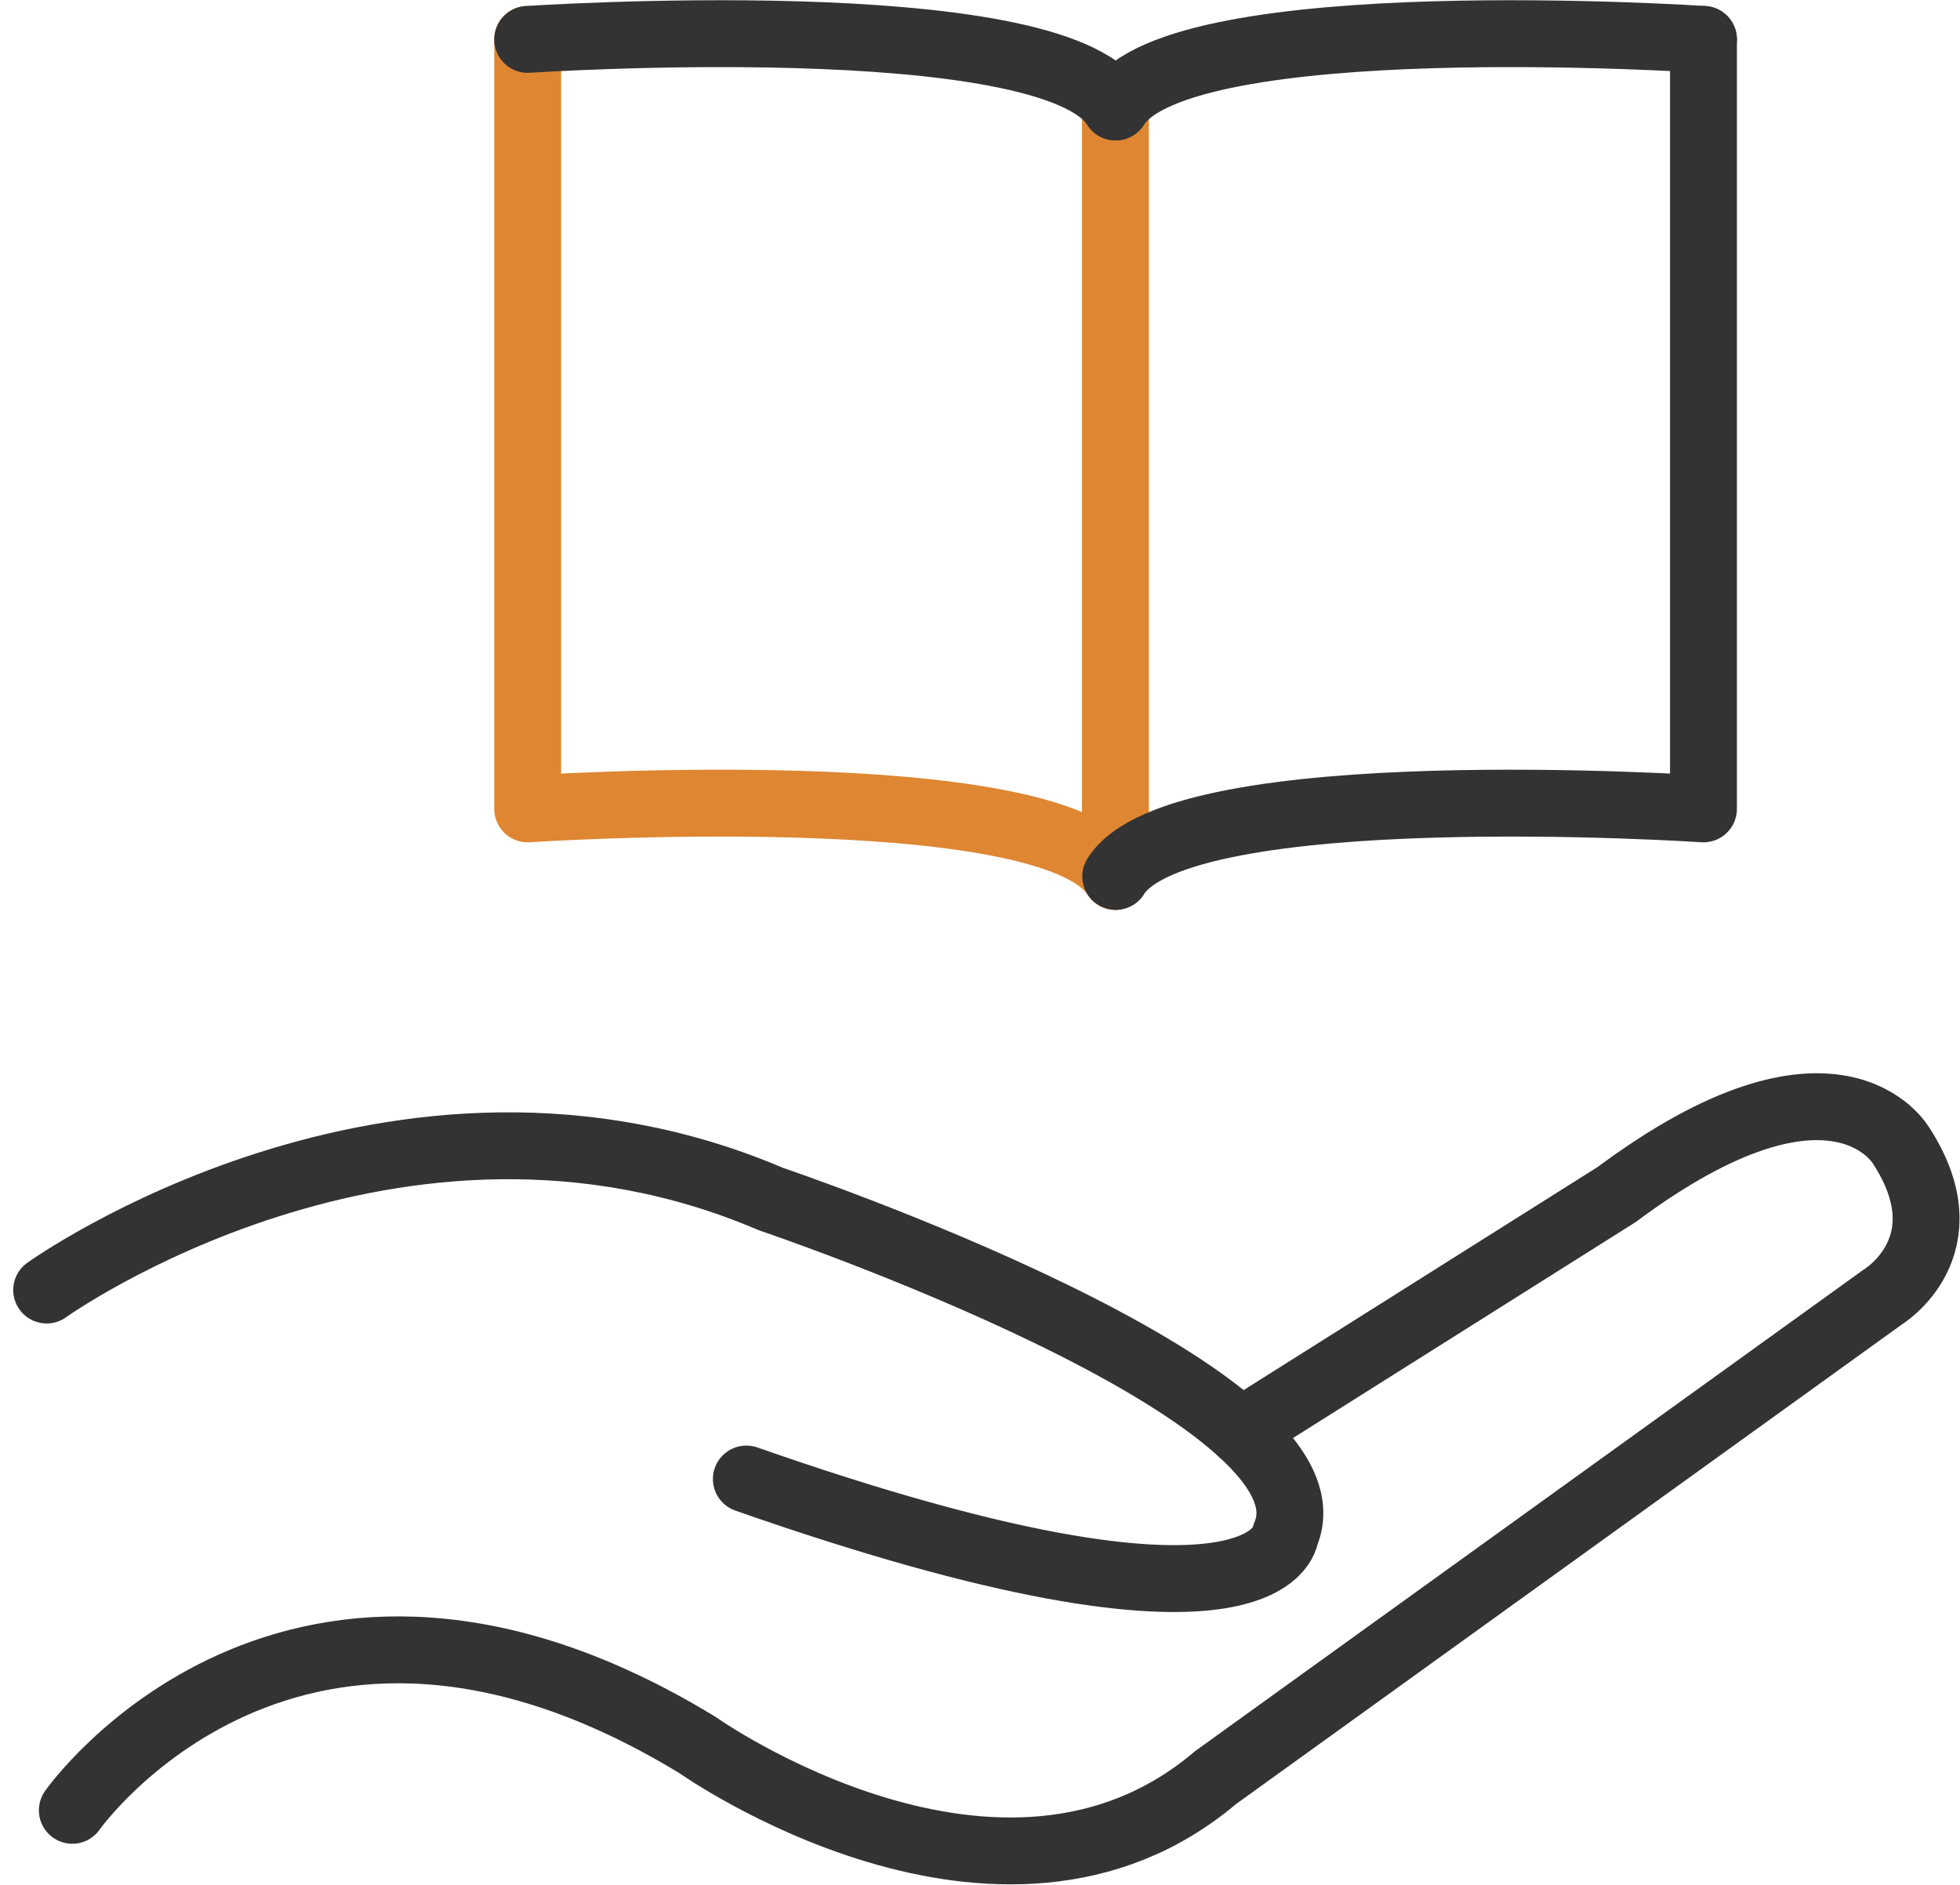
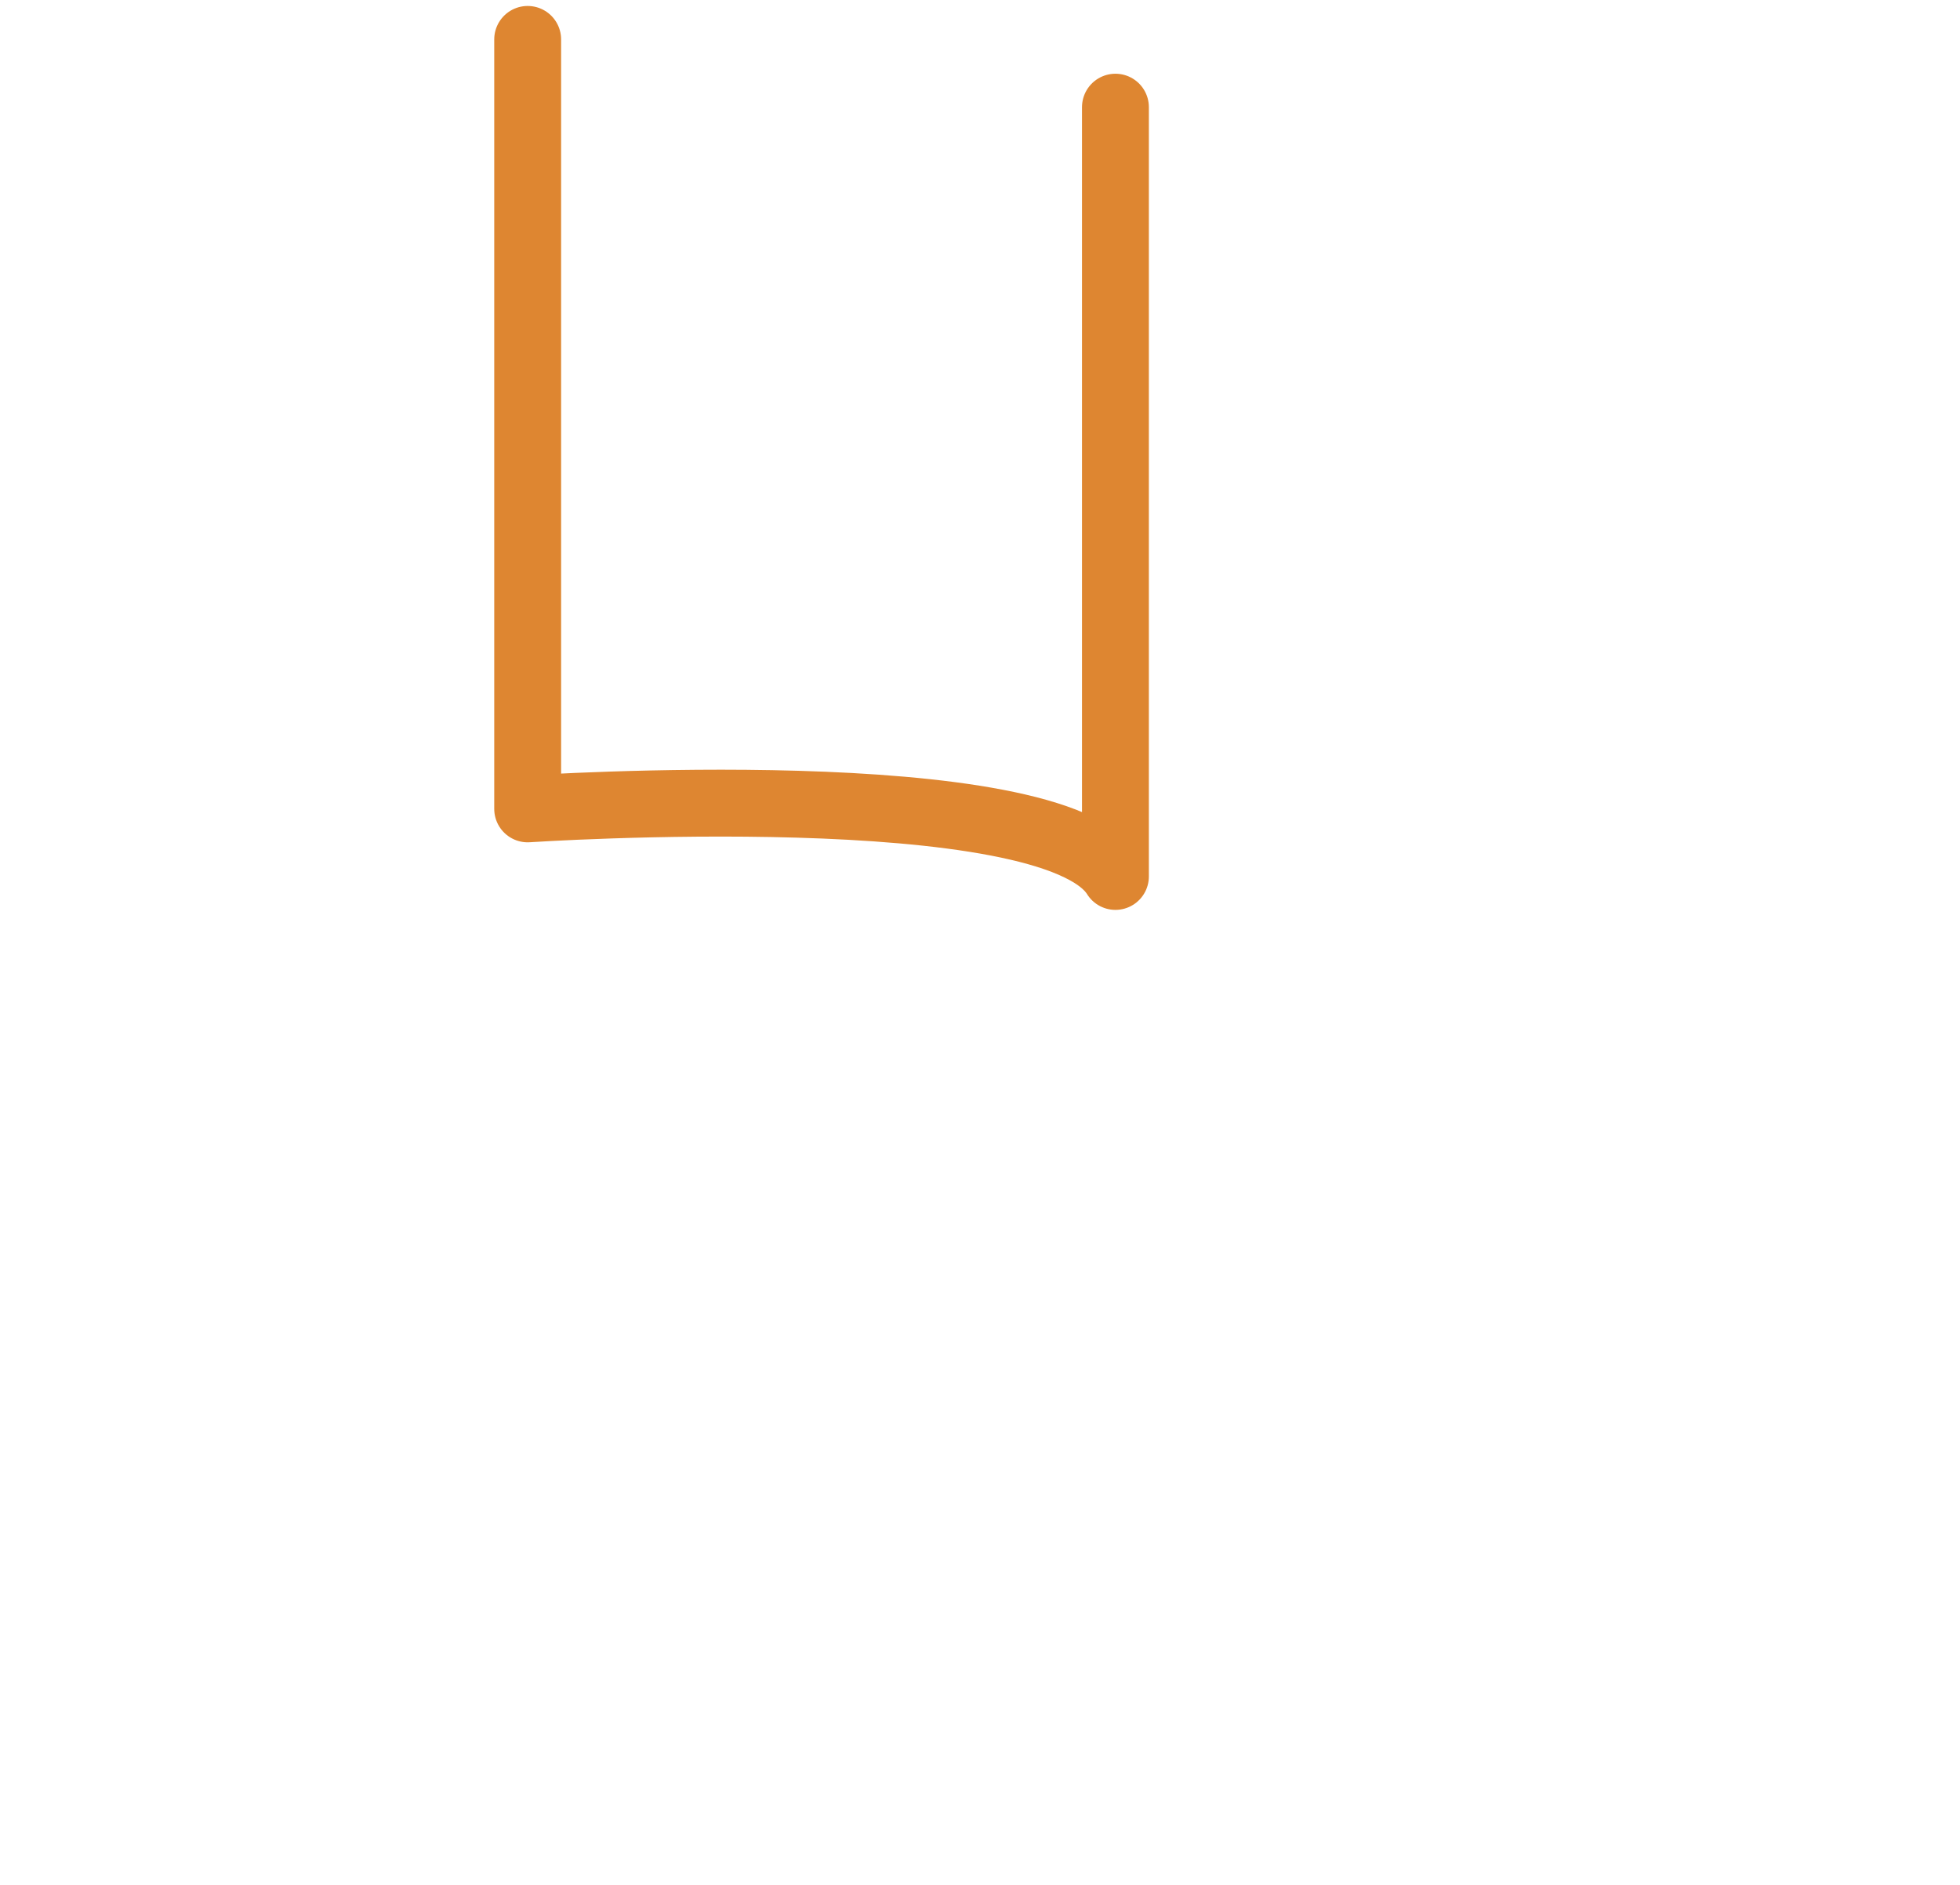
<svg xmlns="http://www.w3.org/2000/svg" width="146.553" height="140.926" viewBox="0 0 146.553 140.926">
  <g id="icon-knowledge-sharing" transform="translate(-0.445 -1.413)">
    <path id="패스_91" data-name="패스 91" d="M39.9,4.359V61.886s39.2-2.612,43.948,5.051V9.425" fill="none" stroke="#de8631" stroke-linecap="round" stroke-linejoin="round" stroke-width="5" />
-     <path id="패스_92" data-name="패스 92" d="M39.9,4.359S79.1,1.747,83.853,9.41" fill="none" stroke="#333" stroke-linecap="round" stroke-linejoin="round" stroke-width="5" />
-     <path id="패스_93" data-name="패스 93" d="M127.817,4.359V61.886s-39.2-2.612-43.948,5.051" fill="none" stroke="#333" stroke-linecap="round" stroke-linejoin="round" stroke-width="5" />
-     <path id="패스_94" data-name="패스 94" d="M127.817,4.359S88.62,1.747,83.868,9.41" fill="none" stroke="#333" stroke-linecap="round" stroke-linejoin="round" stroke-width="5" />
-     <path id="패스_95" data-name="패스 95" d="M3.934,97.857S30.1,79.1,58.094,91.059c0,0,43.036,14.524,38.457,25.113,0,0-.913,9.614-40.3-4.186" fill="none" stroke="#333" stroke-linecap="round" stroke-linejoin="round" stroke-width="5" />
-     <path id="패스_96" data-name="패스 96" d="M5.853,136.754s16.4-23.367,46.749-4.878c0,0,22.674,16.05,38.724,2.439l49.881-35.923s6.278-3.776,1.4-11.314c0,0-4.878-8.576-21.274,3.635L93.215,108.431" fill="none" stroke="#333" stroke-linecap="round" stroke-linejoin="round" stroke-width="5" />
  </g>
</svg>